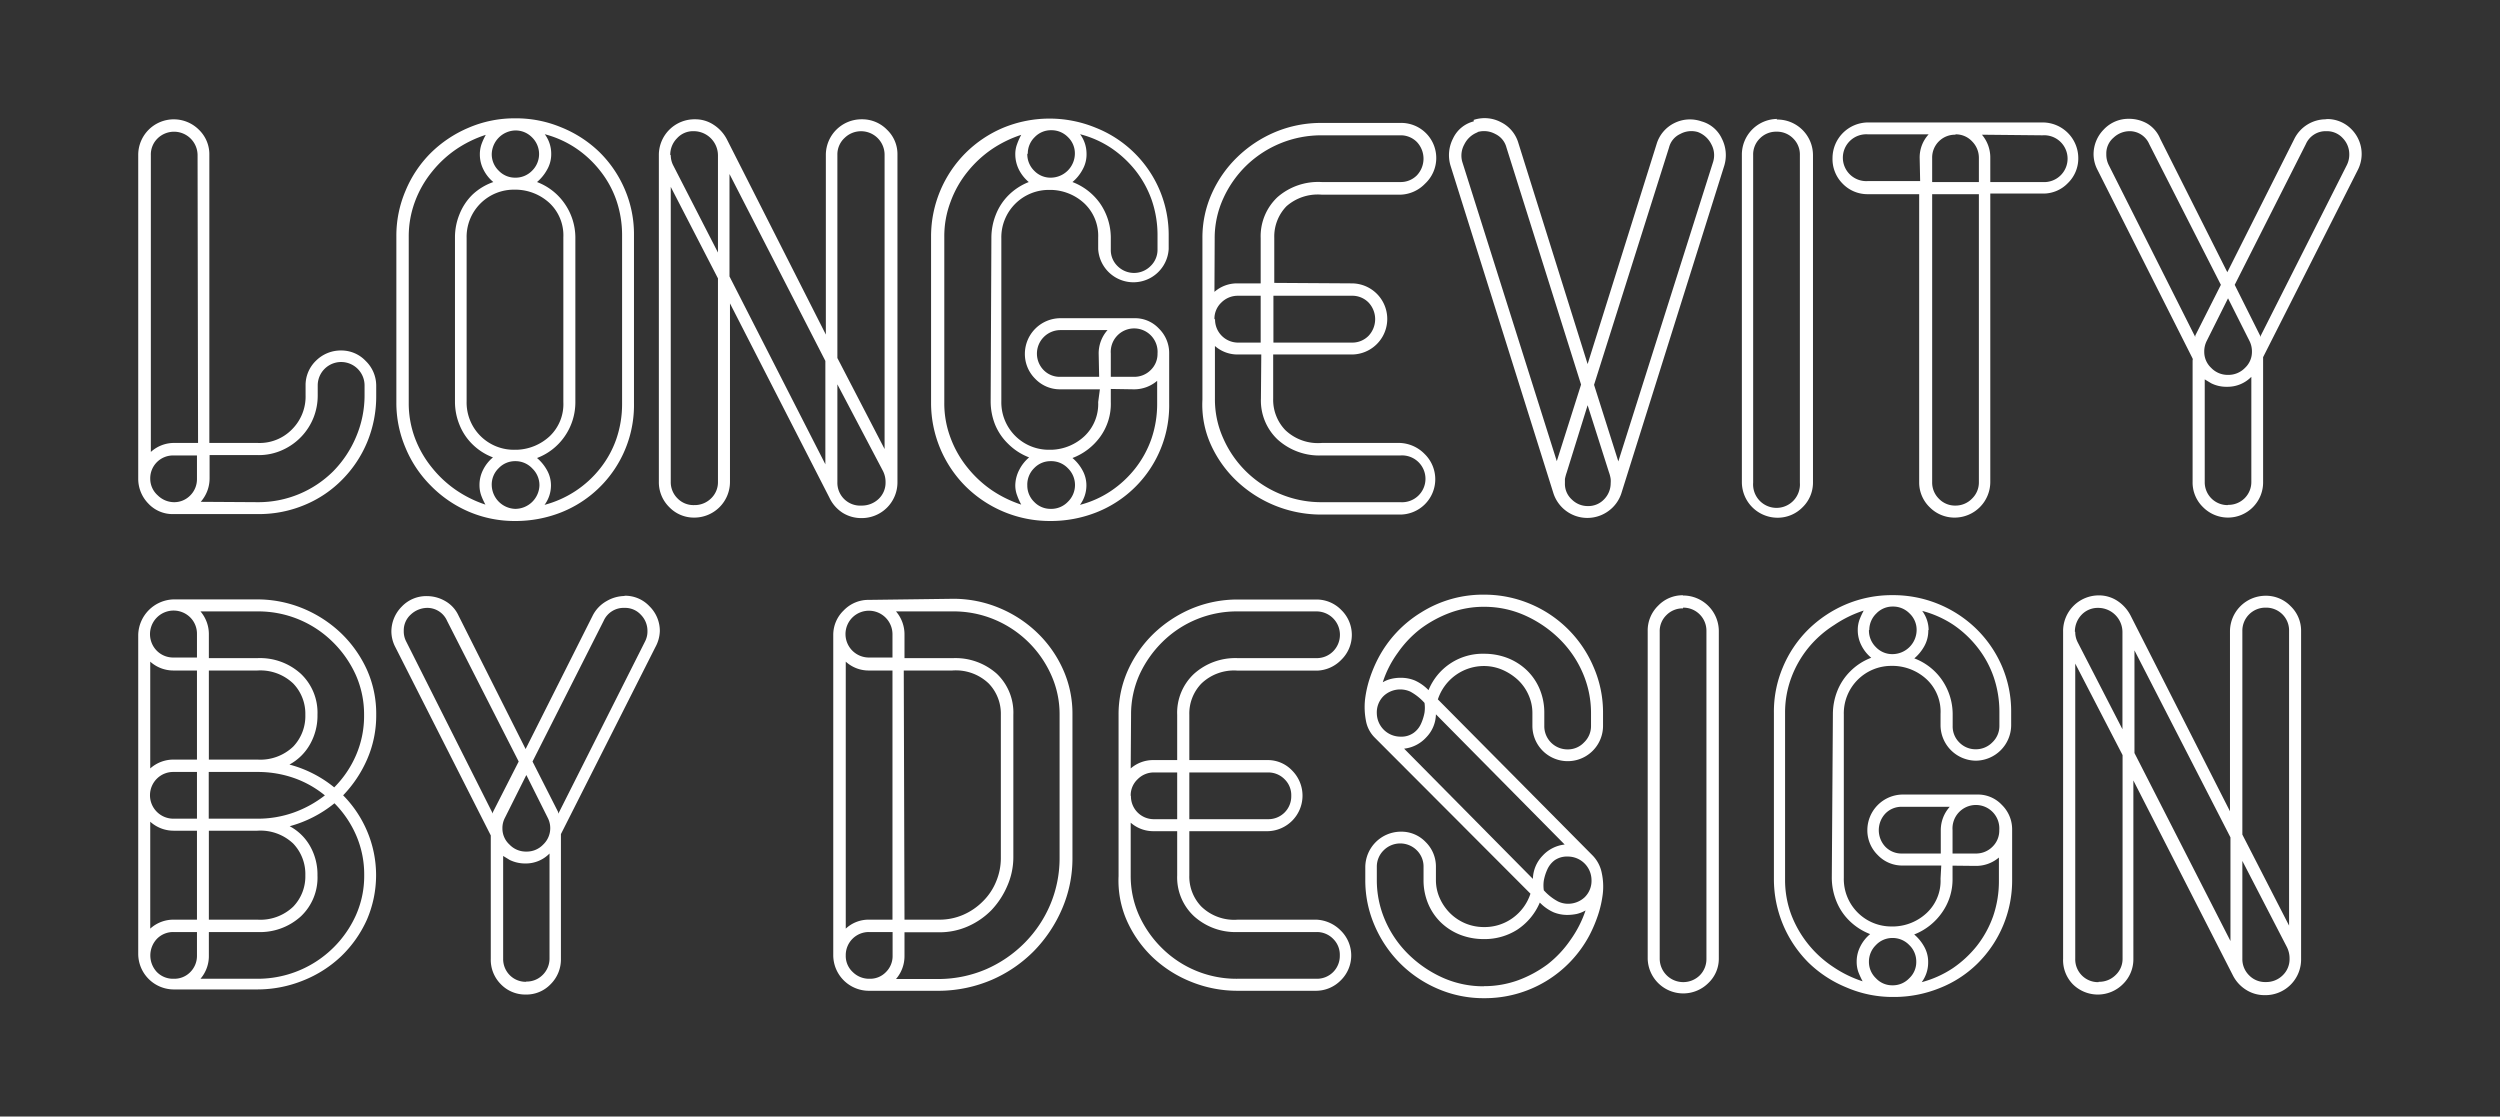
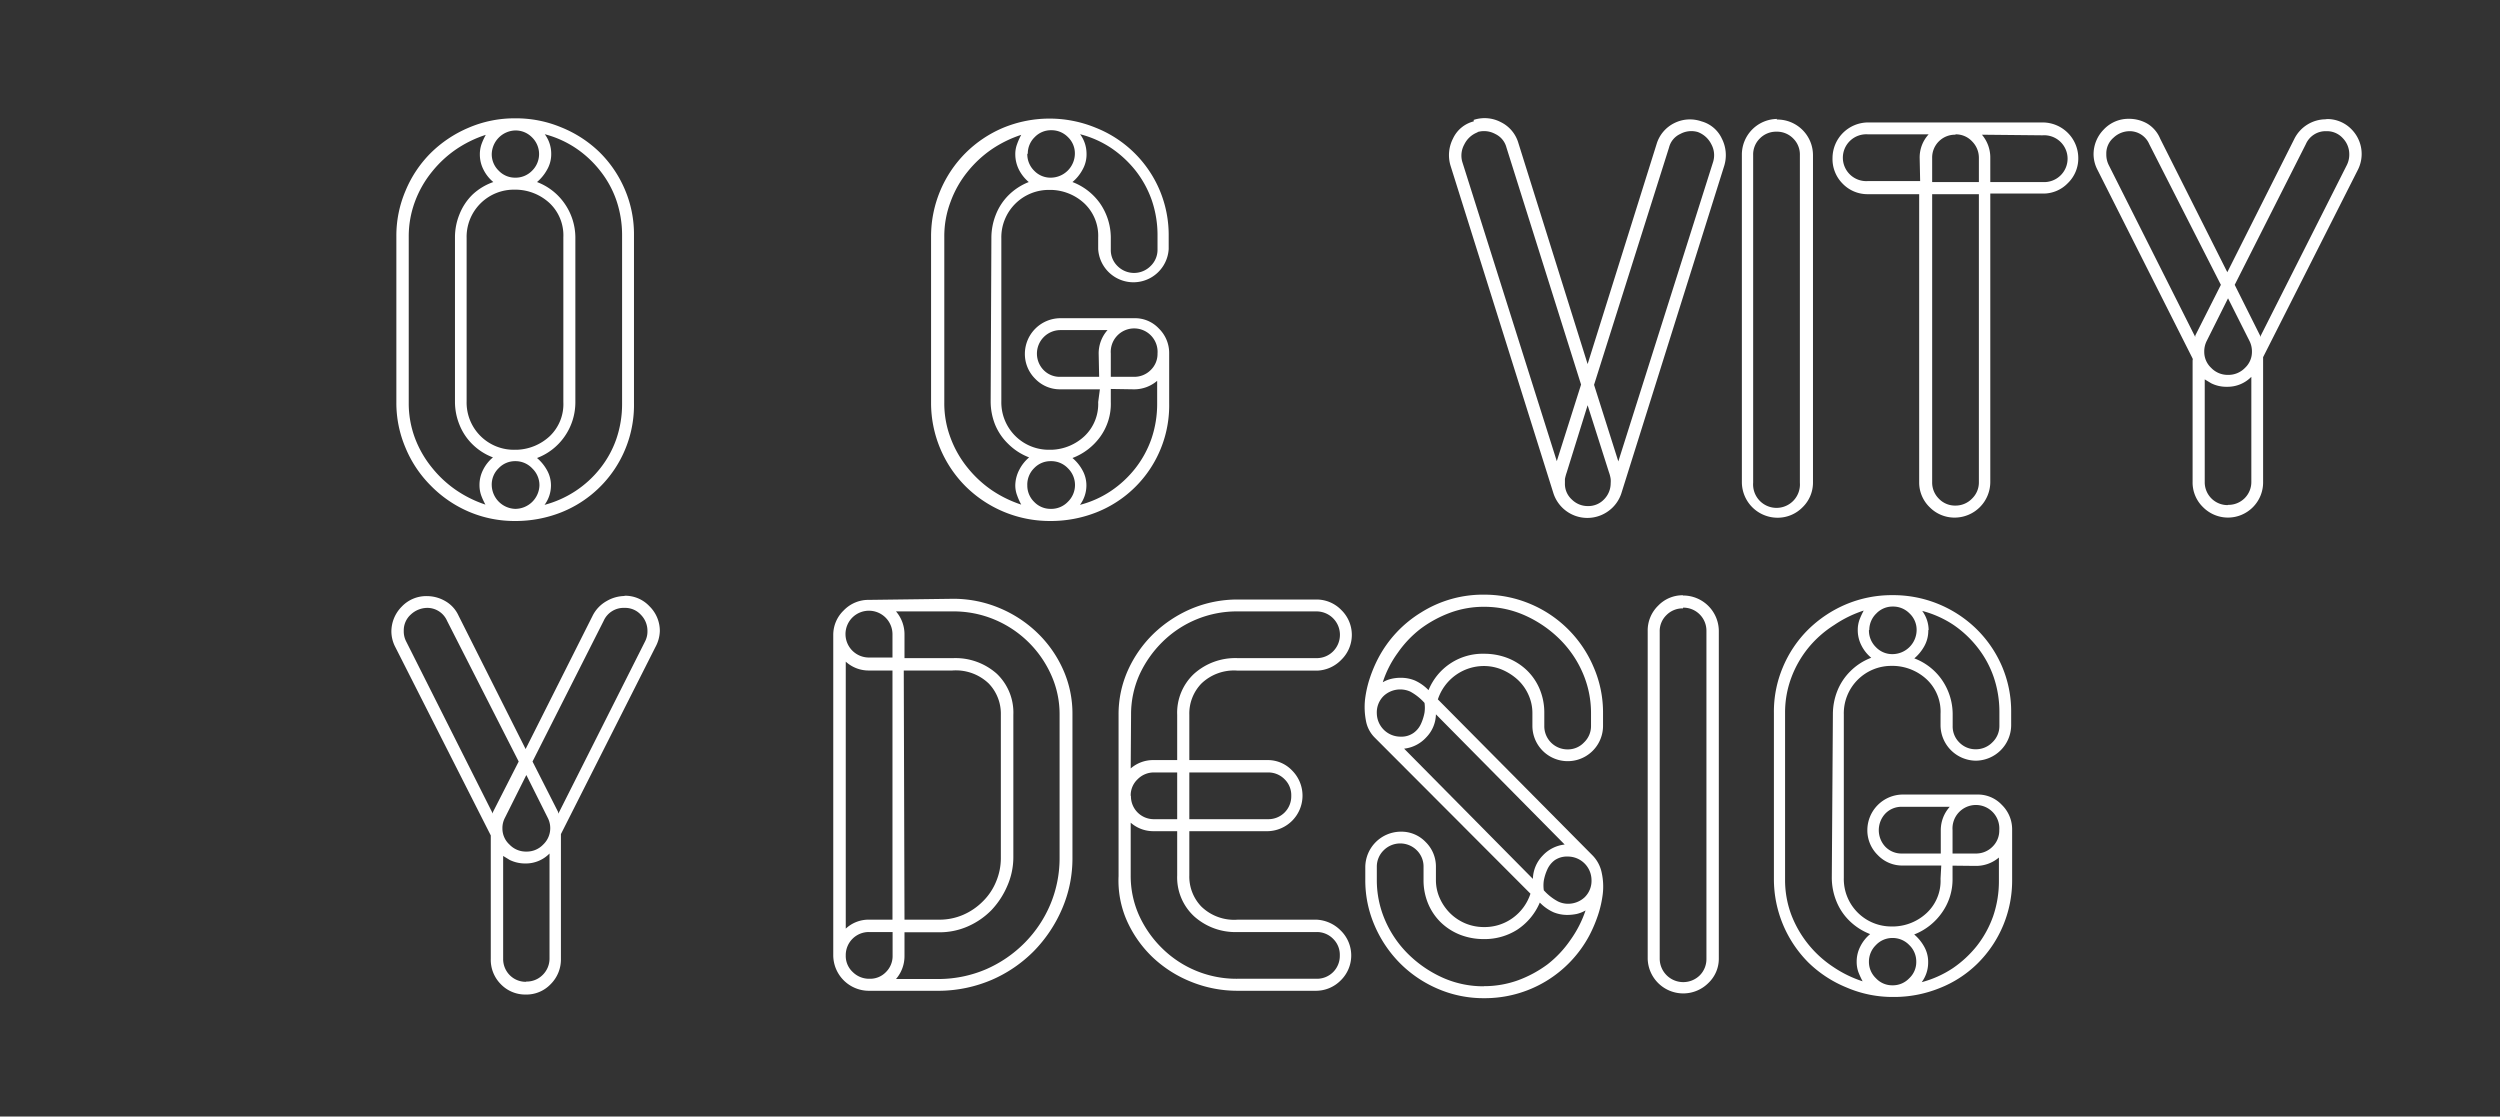
<svg xmlns="http://www.w3.org/2000/svg" id="Layer_1" data-name="Layer 1" viewBox="0 0 206 92">
  <rect x="0" y="0" width="206" height="92" fill="#333333" stroke="none" />
  <defs>
    <style>.cls-1{fill:#fff;}</style>
  </defs>
  <title>logo_light</title>
-   <path class="cls-1" d="M21.27,41.38a8.74,8.74,0,0,0,6.18-2.54A9,9,0,0,0,29.34,36a8.73,8.73,0,0,0,.7-3.46v-.78a1.93,1.93,0,1,0-3.86,0v.82a4.94,4.94,0,0,1-.34,1.82,4.91,4.91,0,0,1-2.52,2.66,4.68,4.68,0,0,1-2.05.44h-4v1.92a2.91,2.91,0,0,1-.73,1.93Zm-6.93,0a1.84,1.84,0,0,0,1.34-.56,1.89,1.89,0,0,0,.55-1.37V37.53H14.3a1.88,1.88,0,0,0-1.92,1.92A1.83,1.83,0,0,0,13,40.82a1.93,1.93,0,0,0,1.39.56m1.89-28.6a1.94,1.94,0,0,0-3.3-1.37,1.85,1.85,0,0,0-.55,1.37V37.24a2.83,2.83,0,0,1,2-.74h1.89ZM14.3,42.36a2.73,2.73,0,0,1-2.09-.88,2.92,2.92,0,0,1-.82-2V12.78a2.93,2.93,0,0,1,5-2.09,2.81,2.81,0,0,1,.86,2.09V36.5h4a3.73,3.73,0,0,0,2.82-1.13,3.82,3.82,0,0,0,1.11-2.8v-.78a2.79,2.79,0,0,1,.86-2.07,2.89,2.89,0,0,1,2.09-.84,2.75,2.75,0,0,1,2,.86A2.83,2.83,0,0,1,31,31.79v.82a9.84,9.84,0,0,1-.74,3.81,9.64,9.64,0,0,1-2.05,3.09,9.33,9.33,0,0,1-3.09,2.09,9.72,9.72,0,0,1-3.87.76Z" />
  <path class="cls-1" d="M47.41,33.14A4.93,4.93,0,0,1,46.5,36a4.85,4.85,0,0,1-2.25,1.74,3.6,3.6,0,0,1,.82,1A2.55,2.55,0,0,1,45.4,40a2.69,2.69,0,0,1-.53,1.6,8.66,8.66,0,0,0,4.58-3,8.27,8.27,0,0,0,1.34-2.44,8.88,8.88,0,0,0,.47-2.91V19.42a8.88,8.88,0,0,0-.47-2.91,8.27,8.27,0,0,0-1.34-2.44,8.74,8.74,0,0,0-2-1.86,8.45,8.45,0,0,0-2.56-1.15,2.69,2.69,0,0,1,.53,1.6A2.55,2.55,0,0,1,45.07,14a3.6,3.6,0,0,1-.82,1,4.85,4.85,0,0,1,2.25,1.74,4.93,4.93,0,0,1,.91,2.81ZM40.52,40a2,2,0,0,0,1.93,1.93,2,2,0,0,0,2-1.93,1.91,1.91,0,0,0-.58-1.39A1.89,1.89,0,0,0,42.45,38a1.85,1.85,0,0,0-1.35.57A1.87,1.87,0,0,0,40.52,40m0-27.32a1.87,1.87,0,0,0,.58,1.39,1.85,1.85,0,0,0,1.35.57,1.89,1.89,0,0,0,1.39-.57,1.92,1.92,0,0,0,0-2.75,1.89,1.89,0,0,0-1.39-.57,2,2,0,0,0-1.93,1.93m5.9,6.88a3.66,3.66,0,0,0-1.12-2.81,4.18,4.18,0,0,0-2.69-1.12h-.16a3.89,3.89,0,0,0-4,4V33.06a3.89,3.89,0,0,0,4,4h.16a4.18,4.18,0,0,0,2.69-1.12,3.65,3.65,0,0,0,1.12-2.81Zm-8.93,0a5,5,0,0,1,.37-1.9,4.67,4.67,0,0,1,1.07-1.62A4.82,4.82,0,0,1,40.65,15a3.13,3.13,0,0,1-.8-1,2.73,2.73,0,0,1-.31-1.29,2.55,2.55,0,0,1,.14-.84,5.23,5.23,0,0,1,.35-.76,9.67,9.67,0,0,0-2.44,1.19,9.26,9.26,0,0,0-2,1.86,8.64,8.64,0,0,0-1.4,2.46,8.22,8.22,0,0,0-.51,2.89V33.18a8.17,8.17,0,0,0,.51,2.91,8.67,8.67,0,0,0,1.4,2.44,9.26,9.26,0,0,0,2,1.86A9.67,9.67,0,0,0,40,41.58a5.23,5.23,0,0,1-.35-.76,2.55,2.55,0,0,1-.14-.84,2.73,2.73,0,0,1,.31-1.29,3.13,3.13,0,0,1,.8-1,4.82,4.82,0,0,1-1.72-1.11A4.67,4.67,0,0,1,37.86,35a5,5,0,0,1-.37-1.9ZM52.24,33.22a9.51,9.51,0,0,1-6,9,10.21,10.21,0,0,1-3.79.71,9.57,9.57,0,0,1-3.85-.78A9.77,9.77,0,0,1,35.48,40a9.56,9.56,0,0,1-2.06-3.09,9.42,9.42,0,0,1-.76-3.75V19.46a9.42,9.42,0,0,1,.76-3.75,9.56,9.56,0,0,1,2.06-3.09,9.94,9.94,0,0,1,3.12-2.09,9.57,9.57,0,0,1,3.85-.78,9.66,9.66,0,0,1,3.79.74,9.77,9.77,0,0,1,3.11,2,9.56,9.56,0,0,1,2.11,3.06,9.36,9.36,0,0,1,.78,3.85Z" />
-   <path class="cls-1" d="M69,31.67v8.07A1.88,1.88,0,0,0,71,41.66a2,2,0,0,0,1.4-.55,1.84,1.84,0,0,0,.57-1.37,2,2,0,0,0-.25-1Zm0-2.17L72.89,37V12.74a1.94,1.94,0,0,0-3.3-1.37A1.85,1.85,0,0,0,69,12.74Zm-8.89-6.72,7.9,15.48V29.74l-7.9-15.4ZM57.2,41.62a1.92,1.92,0,0,0,1.39-.55,1.84,1.84,0,0,0,.57-1.37V22.94L55.27,15.4V39.7a1.87,1.87,0,0,0,.56,1.37,1.83,1.83,0,0,0,1.37.55M55.27,12.78a1.85,1.85,0,0,0,.21.86l3.68,7.17v-8a2,2,0,0,0-2-2,1.78,1.78,0,0,0-1.37.58,1.92,1.92,0,0,0-.56,1.39M68.05,27.57V12.74A2.94,2.94,0,0,1,71,9.83a2.85,2.85,0,0,1,2.09.86,2.77,2.77,0,0,1,.86,2.05v27a2.94,2.94,0,0,1-3,2.95,2.88,2.88,0,0,1-1.51-.43A3,3,0,0,1,68.34,41L60.15,25V39.7a2.94,2.94,0,0,1-2.95,2.95,2.81,2.81,0,0,1-2.05-.86,2.87,2.87,0,0,1-.86-2.09V12.78a2.94,2.94,0,0,1,3-2.95,2.72,2.72,0,0,1,1.51.45,3.15,3.15,0,0,1,1.11,1.23Z" />
  <path class="cls-1" d="M93.45,31.05a1.9,1.9,0,0,0,1.36-.55,1.84,1.84,0,0,0,.57-1.37,1.93,1.93,0,1,0-3.85,0v1.92Zm-1.92,1v1.06A4.63,4.63,0,0,1,90.65,36a5,5,0,0,1-2.28,1.74,3.43,3.43,0,0,1,.82,1A2.55,2.55,0,0,1,89.52,40a2.69,2.69,0,0,1-.53,1.6,8.34,8.34,0,0,0,2.56-1.15,8.77,8.77,0,0,0,2-1.86,8.48,8.48,0,0,0,1.33-2.44,8.88,8.88,0,0,0,.47-2.91V31.38a2.92,2.92,0,0,1-1.93.7Zm-2-19.42A2.55,2.55,0,0,1,89.19,14a3.43,3.43,0,0,1-.82,1,4.93,4.93,0,0,1,2.26,1.74,5,5,0,0,1,.9,2.81v1a1.83,1.83,0,0,0,.55,1.37,1.92,1.92,0,0,0,2.73,0,1.85,1.85,0,0,0,.57-1.35V19.42a8.88,8.88,0,0,0-.47-2.91,8.48,8.48,0,0,0-1.33-2.44,9,9,0,0,0-2-1.86A8.34,8.34,0,0,0,89,11.06a2.69,2.69,0,0,1,.53,1.6m1,16.47a2.89,2.89,0,0,1,.73-1.93H87.35A1.94,1.94,0,0,0,86,30.5a1.85,1.85,0,0,0,1.37.55h3.2ZM84.65,40a1.88,1.88,0,0,0,.57,1.36,1.85,1.85,0,0,0,1.35.57A1.89,1.89,0,0,0,88,41.34a1.92,1.92,0,0,0,0-2.75A1.89,1.89,0,0,0,86.57,38a1.85,1.85,0,0,0-1.35.57A1.9,1.9,0,0,0,84.65,40m0-27.32a1.9,1.9,0,0,0,.57,1.39,1.85,1.85,0,0,0,1.35.57,2,2,0,0,0,2-2A1.85,1.85,0,0,0,88,11.3a1.89,1.89,0,0,0-1.39-.57,1.85,1.85,0,0,0-1.35.57,1.88,1.88,0,0,0-.57,1.36m-3,6.92a5.18,5.18,0,0,1,.37-1.9,4.67,4.67,0,0,1,1.07-1.62A4.91,4.91,0,0,1,84.77,15a3.27,3.27,0,0,1-.8-1,2.85,2.85,0,0,1-.31-1.29,2.32,2.32,0,0,1,.15-.84,5.18,5.18,0,0,1,.34-.76,9.77,9.77,0,0,0-2.43,1.19,9.31,9.31,0,0,0-2,1.86,8.61,8.61,0,0,0-1.39,2.46,8,8,0,0,0-.52,2.89V33.18a8,8,0,0,0,.52,2.91,8.64,8.64,0,0,0,1.39,2.44,9.31,9.31,0,0,0,2,1.86,9.77,9.77,0,0,0,2.43,1.19,5.18,5.18,0,0,1-.34-.76,2.32,2.32,0,0,1-.15-.84A2.85,2.85,0,0,1,84,38.69a3.27,3.27,0,0,1,.8-1,4.91,4.91,0,0,1-1.72-1.11A4.67,4.67,0,0,1,82,35a5.18,5.18,0,0,1-.37-1.9Zm8.94,12.5H87.31a2.81,2.81,0,0,1-2-.86,2.87,2.87,0,0,1-.86-2.09,2.94,2.94,0,0,1,2.91-2.91H93.5a2.69,2.69,0,0,1,2,.86,2.82,2.82,0,0,1,.84,2.05v4.09a9.47,9.47,0,0,1-6,9,10.21,10.21,0,0,1-3.79.71,9.86,9.86,0,0,1-7-2.87,9.73,9.73,0,0,1-2.83-6.84V19.46a9.73,9.73,0,0,1,2.83-6.84,9.78,9.78,0,0,1,3.11-2.09,10,10,0,0,1,7.64,0,9.53,9.53,0,0,1,5.23,5.08,9.52,9.52,0,0,1,.77,3.85v1.06a2.91,2.91,0,0,1-5.81,0v-.94a3.67,3.67,0,0,0-1.13-2.81,4.16,4.16,0,0,0-2.68-1.12h-.17a3.91,3.91,0,0,0-4,4V33.06a3.91,3.91,0,0,0,4,4h.17a4.16,4.16,0,0,0,2.68-1.12,3.65,3.65,0,0,0,1.13-2.81Z" />
-   <path class="cls-1" d="M104.93,24.37v3.86h6.47a1.87,1.87,0,0,0,1.37-.56,2,2,0,0,0,0-2.74,1.87,1.87,0,0,0-1.37-.56Zm-1,4.84H102a2.82,2.82,0,0,1-1.89-.7v4.34a7.79,7.79,0,0,0,.7,3.3,8.76,8.76,0,0,0,4.67,4.55,8.73,8.73,0,0,0,3.44.68h6.47a1.93,1.93,0,1,0,0-3.85H108.9a5.11,5.11,0,0,1-3.61-1.3,4.41,4.41,0,0,1-1.39-3.38Zm-3.81-2.91A1.9,1.9,0,0,0,102,28.23h1.88V24.37H102a1.91,1.91,0,0,0-1.36.56,1.83,1.83,0,0,0-.57,1.37m0-2.25a2.82,2.82,0,0,1,1.89-.7h1.92V19.62a4.42,4.42,0,0,1,1.39-3.38A5.1,5.1,0,0,1,108.9,15h6.47a1.87,1.87,0,0,0,1.38-.55,2,2,0,0,0,0-2.75,1.87,1.87,0,0,0-1.38-.55H108.9a8.88,8.88,0,0,0-6.23,2.52,8.92,8.92,0,0,0-1.88,2.7,7.85,7.85,0,0,0-.7,3.3Zm11.31-.7a2.93,2.93,0,0,1,0,5.86h-6.47v3.64a3.6,3.6,0,0,0,1,2.59,3.9,3.9,0,0,0,3,1.06h6.47a3,3,0,0,1,2,.9,2.91,2.91,0,0,1-2.09,5H108.9a10.13,10.13,0,0,1-7-2.77,9.55,9.55,0,0,1-2.13-3,8,8,0,0,1-.69-3.71V19.62a8.85,8.85,0,0,1,.78-3.69,9.63,9.63,0,0,1,2.11-3,10.08,10.08,0,0,1,3.11-2.05,9.76,9.76,0,0,1,3.83-.75h6.43a2.89,2.89,0,0,1,2.09,5,2.94,2.94,0,0,1-2,.91H108.9A3.9,3.9,0,0,0,106,17a3.59,3.59,0,0,0-1,2.58v3.73Z" />
  <path class="cls-1" d="M131.35,31.71l2,6.31,7.82-24.71a1.88,1.88,0,0,0-.16-1.43,2.05,2.05,0,0,0-1.11-1,1.9,1.9,0,0,0-1.45.16,1.67,1.67,0,0,0-.92,1.11Zm-.53,1.68-1.72,5.53a4,4,0,0,0-.15.55c0,.12,0,.24,0,.35a1.73,1.73,0,0,0,.58,1.35,1.85,1.85,0,0,0,1.31.53,1.78,1.78,0,0,0,1.35-.57,1.89,1.89,0,0,0,.53-1.31,2.11,2.11,0,0,0,0-.35,2.73,2.73,0,0,0-.14-.55ZM121.76,10.9a2,2,0,0,0-1.1,1,1.89,1.89,0,0,0-.17,1.43L128.28,38l2-6.31-6.15-19.54a1.7,1.7,0,0,0-.92-1.11,1.92,1.92,0,0,0-1.46-.16m-.32-1a2.88,2.88,0,0,1,2.25.19,2.78,2.78,0,0,1,1.43,1.7L130.82,30l5.69-18.15a2.83,2.83,0,0,1,1.44-1.7A2.88,2.88,0,0,1,140.2,10a2.61,2.61,0,0,1,1.68,1.42,3,3,0,0,1,.2,2.23l-8.48,27a2.91,2.91,0,0,1-1.08,1.47A2.94,2.94,0,0,1,128,40.64l-8.48-27a3,3,0,0,1,.21-2.23A2.57,2.57,0,0,1,121.44,10" />
  <path class="cls-1" d="M146.39,10.85a1.88,1.88,0,0,0-1.38.56,1.85,1.85,0,0,0-.55,1.37v27a1.93,1.93,0,1,0,3.85,0v-27a1.85,1.85,0,0,0-.55-1.37,1.87,1.87,0,0,0-1.37-.56m0-1a2.94,2.94,0,0,1,3,2.95v27a2.83,2.83,0,0,1-.86,2,2.87,2.87,0,0,1-2.09.86,2.94,2.94,0,0,1-2.91-2.91v-27a2.94,2.94,0,0,1,2.91-2.95" />
  <path class="cls-1" d="M163.31,11.1A2.89,2.89,0,0,1,164,13V15h4.3a1.93,1.93,0,1,0,0-3.85Zm-2.18,30.56a1.88,1.88,0,0,0,1.36-.57,1.85,1.85,0,0,0,.57-1.35V16h-3.85V39.74a1.87,1.87,0,0,0,.55,1.35,1.84,1.84,0,0,0,1.37.57m0-30.56A1.88,1.88,0,0,0,159.21,13V15h3.85V13a1.91,1.91,0,0,0-.55-1.34,1.83,1.83,0,0,0-1.38-.59M158.18,13a2.81,2.81,0,0,1,.74-1.93h-5a1.93,1.93,0,1,0,0,3.85h4.3Zm10.16-2.91A2.94,2.94,0,0,1,171.25,13a2.83,2.83,0,0,1-.86,2.09,2.8,2.8,0,0,1-2,.86H164V39.74a2.94,2.94,0,0,1-2.91,2.91,2.87,2.87,0,0,1-2.09-.86,2.83,2.83,0,0,1-.86-2V16h-4.3a2.83,2.83,0,0,1-2-.86A2.87,2.87,0,0,1,151,13a2.94,2.94,0,0,1,2.91-2.91Z" />
  <path class="cls-1" d="M193.38,13.6a1.93,1.93,0,0,0,.2-.9,1.89,1.89,0,0,0-.53-1.31,1.76,1.76,0,0,0-1.35-.58A1.78,1.78,0,0,0,190,11.88l-5.86,11.59,2.09,4.18s0,.05,0,.06a.14.14,0,0,1,0,.06Zm-9.8,28a1.88,1.88,0,0,0,1.93-1.92V31.05a2.73,2.73,0,0,1-2,.82,2.78,2.78,0,0,1-1.31-.29l-.53-.32V39.7a1.88,1.88,0,0,0,1.92,1.92m0-10.73a1.89,1.89,0,0,0,1.4-.58,1.79,1.79,0,0,0,.57-1.31,1.93,1.93,0,0,0-.2-.9l-1.77-3.52-1.76,3.52a1.93,1.93,0,0,0-.2.9,1.79,1.79,0,0,0,.57,1.31,1.87,1.87,0,0,0,1.39.58m-8.11-20.08a1.94,1.94,0,0,0-1.33.54,1.7,1.7,0,0,0-.59,1.35,1.93,1.93,0,0,0,.2.9l7.13,14.17a.14.14,0,0,1,0-.06.08.08,0,0,0,0-.06L183,23.47l-5.9-11.59a1.76,1.76,0,0,0-1.68-1.07m16.27-1a2.79,2.79,0,0,1,2.09.86,2.89,2.89,0,0,1,.49,3.36l-7.79,15.4V39.7a2.89,2.89,0,0,1-.84,2.09,2.89,2.89,0,0,1-4.11,0,2.83,2.83,0,0,1-.86-2.09v-10a.26.26,0,0,0,0-.16l-7.83-15.53a2.83,2.83,0,0,1-.33-1.27,2.91,2.91,0,0,1,.84-2.07,2.79,2.79,0,0,1,2.11-.88,3,3,0,0,1,1.5.41A2.61,2.61,0,0,1,178,11.43l5.53,11,5.53-11a2.91,2.91,0,0,1,2.63-1.6" />
-   <path class="cls-1" d="M17.21,75.78h4a3.92,3.92,0,0,0,2.95-1.07,3.59,3.59,0,0,0,1-2.58,3.64,3.64,0,0,0-1-2.62,3.92,3.92,0,0,0-2.95-1.06h-4Zm4-8.32a8.81,8.81,0,0,0,3-.51,9.25,9.25,0,0,0,2.56-1.41A8.4,8.4,0,0,0,24.2,64.1a9,9,0,0,0-3-.49h-4v3.85Zm0-4.87a3.92,3.92,0,0,0,2.95-1.07,3.64,3.64,0,0,0,1-2.62,3.59,3.59,0,0,0-1-2.58,3.92,3.92,0,0,0-2.95-1.07h-4v7.34Zm0,18.06a8.87,8.87,0,0,0,8.11-5.22,7.93,7.93,0,0,0,.69-3.3,8.09,8.09,0,0,0-.65-3.27,8.61,8.61,0,0,0-1.8-2.67,10,10,0,0,1-3.69,1.89,4.21,4.21,0,0,1,1.68,1.64,4.72,4.72,0,0,1,.61,2.41,4.39,4.39,0,0,1-1.37,3.38,5,5,0,0,1-3.58,1.29h-4v1.93a2.87,2.87,0,0,1-.69,1.92ZM30,58.9a8,8,0,0,0-.69-3.3,9,9,0,0,0-1.89-2.7,8.72,8.72,0,0,0-6.22-2.52H16.52a2.88,2.88,0,0,1,.69,1.92v1.93h4a5,5,0,0,1,3.58,1.29,4.41,4.41,0,0,1,1.37,3.38,4.76,4.76,0,0,1-.61,2.42A4.27,4.27,0,0,1,23.85,63a9.8,9.8,0,0,1,3.69,1.88,8.56,8.56,0,0,0,1.8-2.66A8.14,8.14,0,0,0,30,58.9M14.34,80.65a1.83,1.83,0,0,0,1.34-.55,1.89,1.89,0,0,0,.55-1.37V76.8H14.3a1.87,1.87,0,0,0-1.37.56,2,2,0,0,0,0,2.74,1.86,1.86,0,0,0,1.37.55Zm1.89-4.87V68.45H14.3a2.88,2.88,0,0,1-1.92-.74v8.81a2.83,2.83,0,0,1,1.92-.74Zm0-8.32V63.61H14.3a1.9,1.9,0,0,0-1.37.55,1.93,1.93,0,0,0,1.37,3.3ZM14.3,55.25a2.86,2.86,0,0,1-1.92-.73v8.8a2.86,2.86,0,0,1,1.92-.73h1.93V55.25Zm1.93-3a1.9,1.9,0,0,0-.55-1.37,1.94,1.94,0,0,0-2.75,2.75,1.9,1.9,0,0,0,1.37.55h1.93Zm12,13.24a9.42,9.42,0,0,1,2,2.95,9.27,9.27,0,0,1,0,7.35,9.65,9.65,0,0,1-2.11,3,9.77,9.77,0,0,1-3.13,2,10.06,10.06,0,0,1-3.81.74H14.3a2.94,2.94,0,0,1-2.91-2.91V52.3a3,3,0,0,1,2.91-2.91h6.89a9.89,9.89,0,0,1,3.81.76,10.17,10.17,0,0,1,3.13,2.05,9.8,9.8,0,0,1,2.11,3A8.85,8.85,0,0,1,31,58.9a9,9,0,0,1-.74,3.65,10.08,10.08,0,0,1-2,3" />
  <path class="cls-1" d="M53.14,52.88a1.81,1.81,0,0,0,.21-.9,1.88,1.88,0,0,0-.54-1.32,1.75,1.75,0,0,0-1.35-.57,1.8,1.8,0,0,0-1.72,1.07L43.88,62.75,46,66.93A.08.08,0,0,0,46,67a.07.07,0,0,1,0,.06Zm-9.79,28a1.85,1.85,0,0,0,1.37-.55A1.88,1.88,0,0,0,45.28,79V70.33a2.73,2.73,0,0,1-2,.82A2.9,2.9,0,0,1,42,70.86l-.54-.33V79A1.88,1.88,0,0,0,42,80.35a1.85,1.85,0,0,0,1.37.55m0-10.73a1.86,1.86,0,0,0,1.39-.58,1.86,1.86,0,0,0,.37-2.21l-1.76-3.52-1.76,3.52a1.81,1.81,0,0,0-.21.9,1.78,1.78,0,0,0,.58,1.31,1.86,1.86,0,0,0,1.39.58M35.2,50.09a2,2,0,0,0-1.33.53,1.75,1.75,0,0,0-.6,1.36,1.81,1.81,0,0,0,.21.9l7.13,14.17a.07.07,0,0,1,0-.06.08.08,0,0,0,0-.06l2.13-4.18-5.9-11.59a1.78,1.78,0,0,0-1.68-1.07m16.26-1a2.74,2.74,0,0,1,2.09.86A2.84,2.84,0,0,1,54.37,52,2.92,2.92,0,0,1,54,53.33l-7.78,15.4V79a2.87,2.87,0,0,1-.84,2.09,2.76,2.76,0,0,1-2.07.86,2.79,2.79,0,0,1-2.05-.86A2.85,2.85,0,0,1,40.44,79V69c0-.08,0-.14,0-.16L32.58,53.33a2.83,2.83,0,0,1-.33-1.27A2.91,2.91,0,0,1,33.09,50a2.78,2.78,0,0,1,2.11-.88,3,3,0,0,1,1.49.41,2.63,2.63,0,0,1,1.09,1.19l5.53,11,5.53-11A2.84,2.84,0,0,1,50,49.52a3,3,0,0,1,1.51-.41" />
  <path class="cls-1" d="M74.53,75.78h2.86a4.89,4.89,0,0,0,2-.41A5.19,5.19,0,0,0,81,74.26a4.84,4.84,0,0,0,1.08-1.62,5,5,0,0,0,.39-2V58.9a3.59,3.59,0,0,0-1-2.58,3.91,3.91,0,0,0-3-1.07h-4ZM87.31,58.9a7.85,7.85,0,0,0-.7-3.3,8.85,8.85,0,0,0-4.67-4.55,8.72,8.72,0,0,0-3.44-.67H73.83a2.89,2.89,0,0,1,.7,1.92v1.93h4a5.12,5.12,0,0,1,3.61,1.29A4.42,4.42,0,0,1,83.5,58.9V70.66A5.88,5.88,0,0,1,83,73a6.75,6.75,0,0,1-1.31,2,6.22,6.22,0,0,1-1.93,1.33,5.76,5.76,0,0,1-2.38.49H74.53v1.93a2.87,2.87,0,0,1-.7,1.92h3.6a10,10,0,0,0,3.79-.79,10.2,10.2,0,0,0,3.22-2.2,10,10,0,0,0,2.13-3.21,9.85,9.85,0,0,0,.74-3.79ZM71.66,80.65A1.8,1.8,0,0,0,73,80.1a1.85,1.85,0,0,0,.55-1.37V76.8H71.62a1.9,1.9,0,0,0-1.93,1.93,1.8,1.8,0,0,0,.58,1.37,1.91,1.91,0,0,0,1.39.55m1.88-25.4H71.62a2.8,2.8,0,0,1-1.93-.73v22a2.76,2.76,0,0,1,1.93-.74h1.92Zm0-3a1.94,1.94,0,0,0-3.3-1.37,1.93,1.93,0,0,0,1.38,3.3h1.92Zm5-2.91a9.81,9.81,0,0,1,3.81.76,10.05,10.05,0,0,1,3.13,2.05,9.63,9.63,0,0,1,2.11,3,8.85,8.85,0,0,1,.78,3.69V70.66a10.47,10.47,0,0,1-.86,4.24,11.37,11.37,0,0,1-2.33,3.48,11.07,11.07,0,0,1-3.46,2.36,11.23,11.23,0,0,1-4.25.9H71.66a2.94,2.94,0,0,1-3-2.91V52.3a2.79,2.79,0,0,1,.86-2,2.82,2.82,0,0,1,2.09-.87Z" />
  <path class="cls-1" d="M98,63.65V67.5h6.47a1.88,1.88,0,0,0,1.93-1.92,1.83,1.83,0,0,0-.55-1.37,1.88,1.88,0,0,0-1.38-.56Zm-1,4.84H95.05a2.83,2.83,0,0,1-1.88-.7v4.34a7.93,7.93,0,0,0,.69,3.3,9,9,0,0,0,1.89,2.7A8.72,8.72,0,0,0,102,80.65h6.48a1.88,1.88,0,0,0,1.92-1.92,1.83,1.83,0,0,0-.55-1.37,1.87,1.87,0,0,0-1.37-.56H102a5.09,5.09,0,0,1-3.6-1.29A4.37,4.37,0,0,1,97,72.13Zm-3.81-2.91a1.88,1.88,0,0,0,1.92,1.92H97V63.65H95.09a1.87,1.87,0,0,0-1.35.56,1.81,1.81,0,0,0-.57,1.37m0-2.26a2.82,2.82,0,0,1,1.88-.69H97V58.9a4.39,4.39,0,0,1,1.39-3.38,5.09,5.09,0,0,1,3.6-1.29h6.48a1.9,1.9,0,0,0,1.37-.55,1.93,1.93,0,0,0-1.37-3.3H102a8.72,8.72,0,0,0-6.22,2.52,9.13,9.13,0,0,0-1.89,2.7,8,8,0,0,0-.69,3.3Zm11.3-.69a2.76,2.76,0,0,1,2,.86,2.93,2.93,0,0,1-2,5H98v3.64a3.56,3.56,0,0,0,1,2.58A3.88,3.88,0,0,0,102,75.78h6.48a3,3,0,0,1,2,.9,2.87,2.87,0,0,1,0,4.1,2.87,2.87,0,0,1-2.09.86H102a10.15,10.15,0,0,1-3.85-.74,10,10,0,0,1-3.15-2,9.55,9.55,0,0,1-2.13-3,8.19,8.19,0,0,1-.7-3.71V58.9a8.85,8.85,0,0,1,.78-3.69,9.8,9.8,0,0,1,2.11-3,10.32,10.32,0,0,1,3.11-2.05,9.8,9.8,0,0,1,3.83-.76h6.44a2.84,2.84,0,0,1,2.09.87,2.86,2.86,0,0,1,0,4.09,2.91,2.91,0,0,1-2,.9H102A3.88,3.88,0,0,0,99,56.32a3.56,3.56,0,0,0-1,2.58v3.73Z" />
  <path class="cls-1" d="M129.18,70.58a1.78,1.78,0,0,0-1.07.3,1.94,1.94,0,0,0-.61.76,3.93,3.93,0,0,0-.29.92,2.84,2.84,0,0,0,0,.8,4.28,4.28,0,0,0,1.17.92,1.9,1.9,0,0,0,.8.19,2,2,0,0,0,1.39-.53,1.89,1.89,0,0,0,.57-1.44,1.95,1.95,0,0,0-1.92-1.92m-2.91,1.84a2.85,2.85,0,0,1,.8-1.91,2.89,2.89,0,0,1,1.82-.92L118.32,58.86a2.8,2.8,0,0,1-.8,1.9,2.9,2.9,0,0,1-1.82.93ZM122.3,50a8,8,0,0,0-2.81.49,9.72,9.72,0,0,0-2.42,1.31,8.9,8.9,0,0,0-1.9,2,8.51,8.51,0,0,0-1.23,2.42,2.47,2.47,0,0,1,.73-.29,3.33,3.33,0,0,1,.78-.08,3,3,0,0,1,1.13.22,3.64,3.64,0,0,1,1.13.8,4.81,4.81,0,0,1,4.59-3,5.32,5.32,0,0,1,1.92.35,4.84,4.84,0,0,1,1.58,1,4.65,4.65,0,0,1,1.06,1.54,5,5,0,0,1,.39,2v1.06a1.91,1.91,0,0,0,1.93,1.93,1.82,1.82,0,0,0,1.35-.58,1.85,1.85,0,0,0,.57-1.35V58.78a8.29,8.29,0,0,0-.67-3.3,8.83,8.83,0,0,0-1.89-2.79,9.68,9.68,0,0,0-2.8-1.94A8.18,8.18,0,0,0,122.3,50m0,31.26a8.21,8.21,0,0,0,2.8-.49,9.72,9.72,0,0,0,2.42-1.31,8.93,8.93,0,0,0,1.88-2,9.23,9.23,0,0,0,1.25-2.44,2.78,2.78,0,0,1-.73.29,4,4,0,0,1-.78.08,3,3,0,0,1-1.13-.22,3.64,3.64,0,0,1-1.13-.8A5,5,0,0,1,125,76.62a5,5,0,0,1-2.74.76,5.34,5.34,0,0,1-1.93-.35,4.84,4.84,0,0,1-1.58-1,4.65,4.65,0,0,1-1.06-1.54,5,5,0,0,1-.39-2V71.44a1.88,1.88,0,0,0-.56-1.38,1.93,1.93,0,0,0-2.72,0,1.88,1.88,0,0,0-.57,1.36V72.5a8.29,8.29,0,0,0,.67,3.3,8.83,8.83,0,0,0,1.89,2.79,9.68,9.68,0,0,0,2.8,1.94,8.19,8.19,0,0,0,3.45.74M115.41,60.7a1.72,1.72,0,0,0,1.07-.31,1.85,1.85,0,0,0,.61-.75,3.93,3.93,0,0,0,.29-.92,2.84,2.84,0,0,0,0-.8,4.37,4.37,0,0,0-1.17-.93,2,2,0,0,0-.8-.18,2,2,0,0,0-1.39.53,1.89,1.89,0,0,0-.57,1.44,1.95,1.95,0,0,0,1.92,1.92m-2.09.08a2.6,2.6,0,0,1-.73-1.41,5.93,5.93,0,0,1-.07-1.74,9,9,0,0,1,.41-1.8,11,11,0,0,1,.68-1.6,9.7,9.7,0,0,1,3.54-3.77A9.56,9.56,0,0,1,122.3,49a9.72,9.72,0,0,1,3.81.77,9.76,9.76,0,0,1,5.2,5.19,9.35,9.35,0,0,1,.78,3.79v1.06a2.91,2.91,0,1,1-5.82,0V58.78a3.64,3.64,0,0,0-.33-1.54,3.78,3.78,0,0,0-.88-1.23,4.54,4.54,0,0,0-1.27-.82,3.86,3.86,0,0,0-1.49-.31,4,4,0,0,0-3.82,2.75l12.75,12.86a2.84,2.84,0,0,1,.75,1.42,5.31,5.31,0,0,1,.09,1.74,9,9,0,0,1-.41,1.8,11.49,11.49,0,0,1-.68,1.6,9.75,9.75,0,0,1-8.68,5.2,9.48,9.48,0,0,1-3.84-.78,9.86,9.86,0,0,1-3.09-2.09,10,10,0,0,1-2.09-3.09,9.35,9.35,0,0,1-.78-3.79V71.44a2.94,2.94,0,0,1,2.91-2.91,2.76,2.76,0,0,1,2.07.86,2.82,2.82,0,0,1,.84,2V72.5a3.64,3.64,0,0,0,.33,1.54,4.1,4.1,0,0,0,.88,1.25,4,4,0,0,0,1.27.82,4,4,0,0,0,1.5.28,3.94,3.94,0,0,0,2.35-.75,4,4,0,0,0,1.46-2Z" />
  <path class="cls-1" d="M138.68,50.13a1.87,1.87,0,0,0-1.37.56,1.83,1.83,0,0,0-.55,1.37V79a1.94,1.94,0,0,0,3.3,1.37,1.9,1.9,0,0,0,.55-1.37v-27a1.9,1.9,0,0,0-1.93-1.93m0-1a2.94,2.94,0,0,1,2.95,3V79a2.75,2.75,0,0,1-.86,2,2.93,2.93,0,0,1-5-2v-27a2.85,2.85,0,0,1,.86-2.09,2.79,2.79,0,0,1,2.05-.86" />
  <path class="cls-1" d="M162.81,70.33a1.9,1.9,0,0,0,1.36-.55,1.85,1.85,0,0,0,.57-1.38,1.93,1.93,0,1,0-3.85,0v1.93Zm-1.92,1v1.07a4.72,4.72,0,0,1-.88,2.81A5,5,0,0,1,157.73,77a3.6,3.6,0,0,1,.82,1,2.55,2.55,0,0,1,.33,1.33,2.72,2.72,0,0,1-.53,1.6,8.59,8.59,0,0,0,2.56-1.15,9,9,0,0,0,2-1.86,8.61,8.61,0,0,0,1.33-2.44,8.88,8.88,0,0,0,.47-2.91V70.66a2.91,2.91,0,0,1-1.93.69Zm-2-19.42a2.59,2.59,0,0,1-.33,1.34,3.6,3.6,0,0,1-.82,1A4.86,4.86,0,0,1,160,56a5,5,0,0,1,.9,2.81v1a1.85,1.85,0,0,0,.55,1.37,1.87,1.87,0,0,0,1.37.56,1.89,1.89,0,0,0,1.36-.58,1.85,1.85,0,0,0,.57-1.35V58.69a8.86,8.86,0,0,0-.47-2.9,8.35,8.35,0,0,0-1.33-2.44,8.81,8.81,0,0,0-2-1.87,8.57,8.57,0,0,0-2.56-1.14,2.69,2.69,0,0,1,.53,1.59m1,16.47a2.88,2.88,0,0,1,.74-1.92h-3.93a1.85,1.85,0,0,0-1.37.55,2,2,0,0,0,0,2.75,1.85,1.85,0,0,0,1.37.55h3.19ZM154,79.26a1.86,1.86,0,0,0,.58,1.35,1.82,1.82,0,0,0,1.35.58,1.86,1.86,0,0,0,1.39-.58,1.82,1.82,0,0,0,.58-1.35,1.87,1.87,0,0,0-.58-1.39,1.89,1.89,0,0,0-1.39-.58,1.86,1.86,0,0,0-1.35.58,1.91,1.91,0,0,0-.58,1.39m0-27.33a1.92,1.92,0,0,0,.58,1.4,1.85,1.85,0,0,0,1.35.57,2,2,0,0,0,2-2,1.85,1.85,0,0,0-.58-1.35,1.89,1.89,0,0,0-1.39-.57,1.85,1.85,0,0,0-1.35.57,1.89,1.89,0,0,0-.58,1.35m-3,6.93a5.23,5.23,0,0,1,.37-1.91,4.73,4.73,0,0,1,1.07-1.61,4.82,4.82,0,0,1,1.72-1.11,3.13,3.13,0,0,1-.8-1,2.74,2.74,0,0,1-.31-1.3,2.45,2.45,0,0,1,.14-.83,6.56,6.56,0,0,1,.35-.76,9.6,9.6,0,0,0-2.43,1.19A8.86,8.86,0,0,0,149,53.39a8.74,8.74,0,0,0-1.4,2.46,8.22,8.22,0,0,0-.51,2.89V72.46a8.17,8.17,0,0,0,.51,2.91,9,9,0,0,0,3.45,4.3,9.6,9.6,0,0,0,2.43,1.19,7.43,7.43,0,0,1-.35-.76,2.55,2.55,0,0,1-.14-.84,2.73,2.73,0,0,1,.31-1.29,3.13,3.13,0,0,1,.8-1,5,5,0,0,1-1.72-1.11,4.67,4.67,0,0,1-1.07-1.62,5.18,5.18,0,0,1-.37-1.9Zm8.93,12.49h-3.23a2.77,2.77,0,0,1-2-.86,2.85,2.85,0,0,1-.86-2.09,2.94,2.94,0,0,1,2.91-2.9h6.18a2.7,2.7,0,0,1,2,.86,2.81,2.81,0,0,1,.84,2v4.1a9.62,9.62,0,0,1-2.89,7,9.29,9.29,0,0,1-3.11,2,10,10,0,0,1-3.79.72,9.57,9.57,0,0,1-3.85-.78A9.78,9.78,0,0,1,149,79.3a9.73,9.73,0,0,1-2.83-6.84V58.74A9.38,9.38,0,0,1,146.9,55a9.58,9.58,0,0,1,2.07-3.1,10,10,0,0,1,3.11-2.09,9.73,9.73,0,0,1,3.85-.77,9.82,9.82,0,0,1,6.9,2.76,9.63,9.63,0,0,1,2.11,3.05,9.43,9.43,0,0,1,.78,3.85v1.07a2.94,2.94,0,0,1-2.91,2.91,2.94,2.94,0,0,1-2.91-2.91v-.94A3.65,3.65,0,0,0,158.78,56a4.17,4.17,0,0,0-2.69-1.13h-.16a3.91,3.91,0,0,0-4,4V72.34a3.91,3.91,0,0,0,4,4h.16a4.12,4.12,0,0,0,2.69-1.13,3.62,3.62,0,0,0,1.12-2.8Z" />
-   <path class="cls-1" d="M184.77,70.94V79a1.87,1.87,0,0,0,.56,1.37,1.83,1.83,0,0,0,1.37.55,1.92,1.92,0,0,0,1.39-.55,1.84,1.84,0,0,0,.57-1.37,2.07,2.07,0,0,0-.24-1Zm0-2.17,3.85,7.5V52a1.87,1.87,0,0,0-.55-1.38,1.9,1.9,0,0,0-1.37-.55A1.9,1.9,0,0,0,184.77,52Zm-8.89-6.72,7.91,15.49V69l-7.91-15.41ZM172.93,80.9a1.91,1.91,0,0,0,1.39-.55A1.82,1.82,0,0,0,174.9,79V62.22L171,54.68V79a1.88,1.88,0,0,0,1.92,1.93M171,52.06a1.84,1.84,0,0,0,.2.86l3.69,7.17v-8a2,2,0,0,0-2-2,1.84,1.84,0,0,0-1.37.57,2,2,0,0,0-.55,1.4m12.78,14.79V52a2.94,2.94,0,0,1,2.91-2.91,2.83,2.83,0,0,1,2.09.86,2.8,2.8,0,0,1,.86,2.05V79a2.94,2.94,0,0,1-3,3,2.82,2.82,0,0,1-1.52-.43,3,3,0,0,1-1.1-1.2l-8.2-16.06V79a2.85,2.85,0,0,1-.86,2.09,2.92,2.92,0,0,1-4.14,0A2.85,2.85,0,0,1,170,79V52.06a2.94,2.94,0,0,1,2.95-3,2.76,2.76,0,0,1,1.52.45,3.2,3.2,0,0,1,1.1,1.23Z" />
</svg>